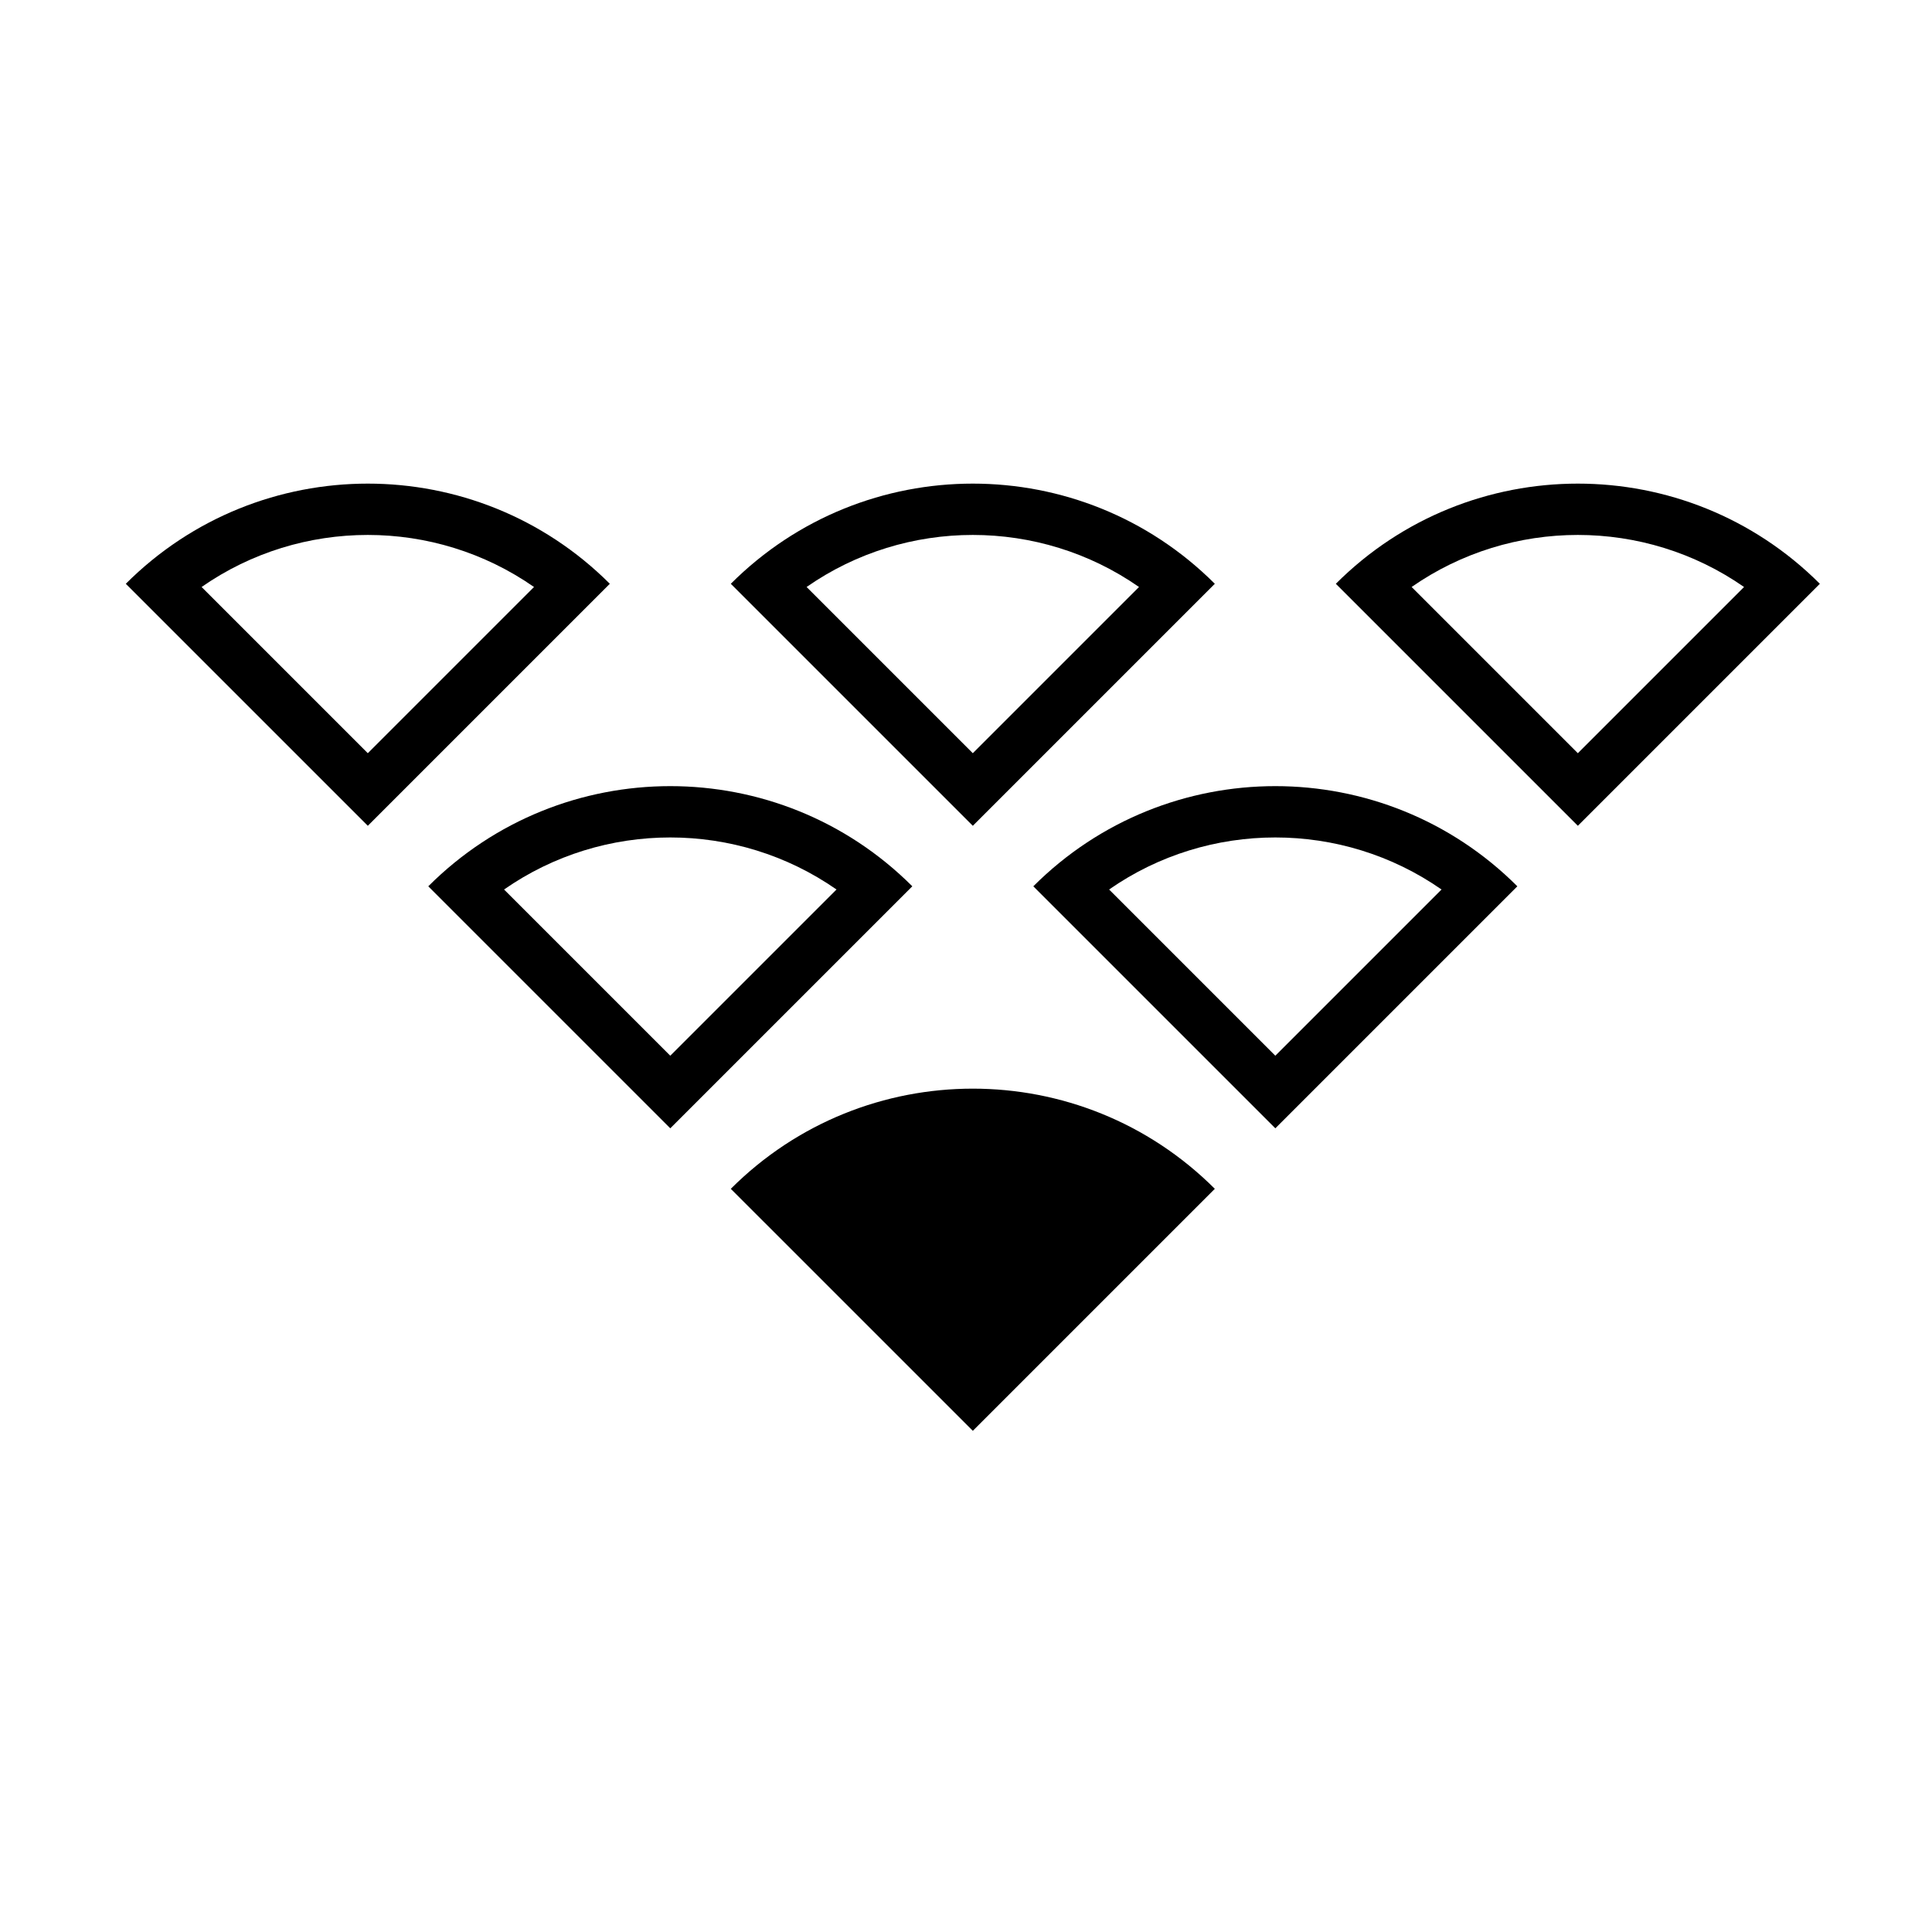
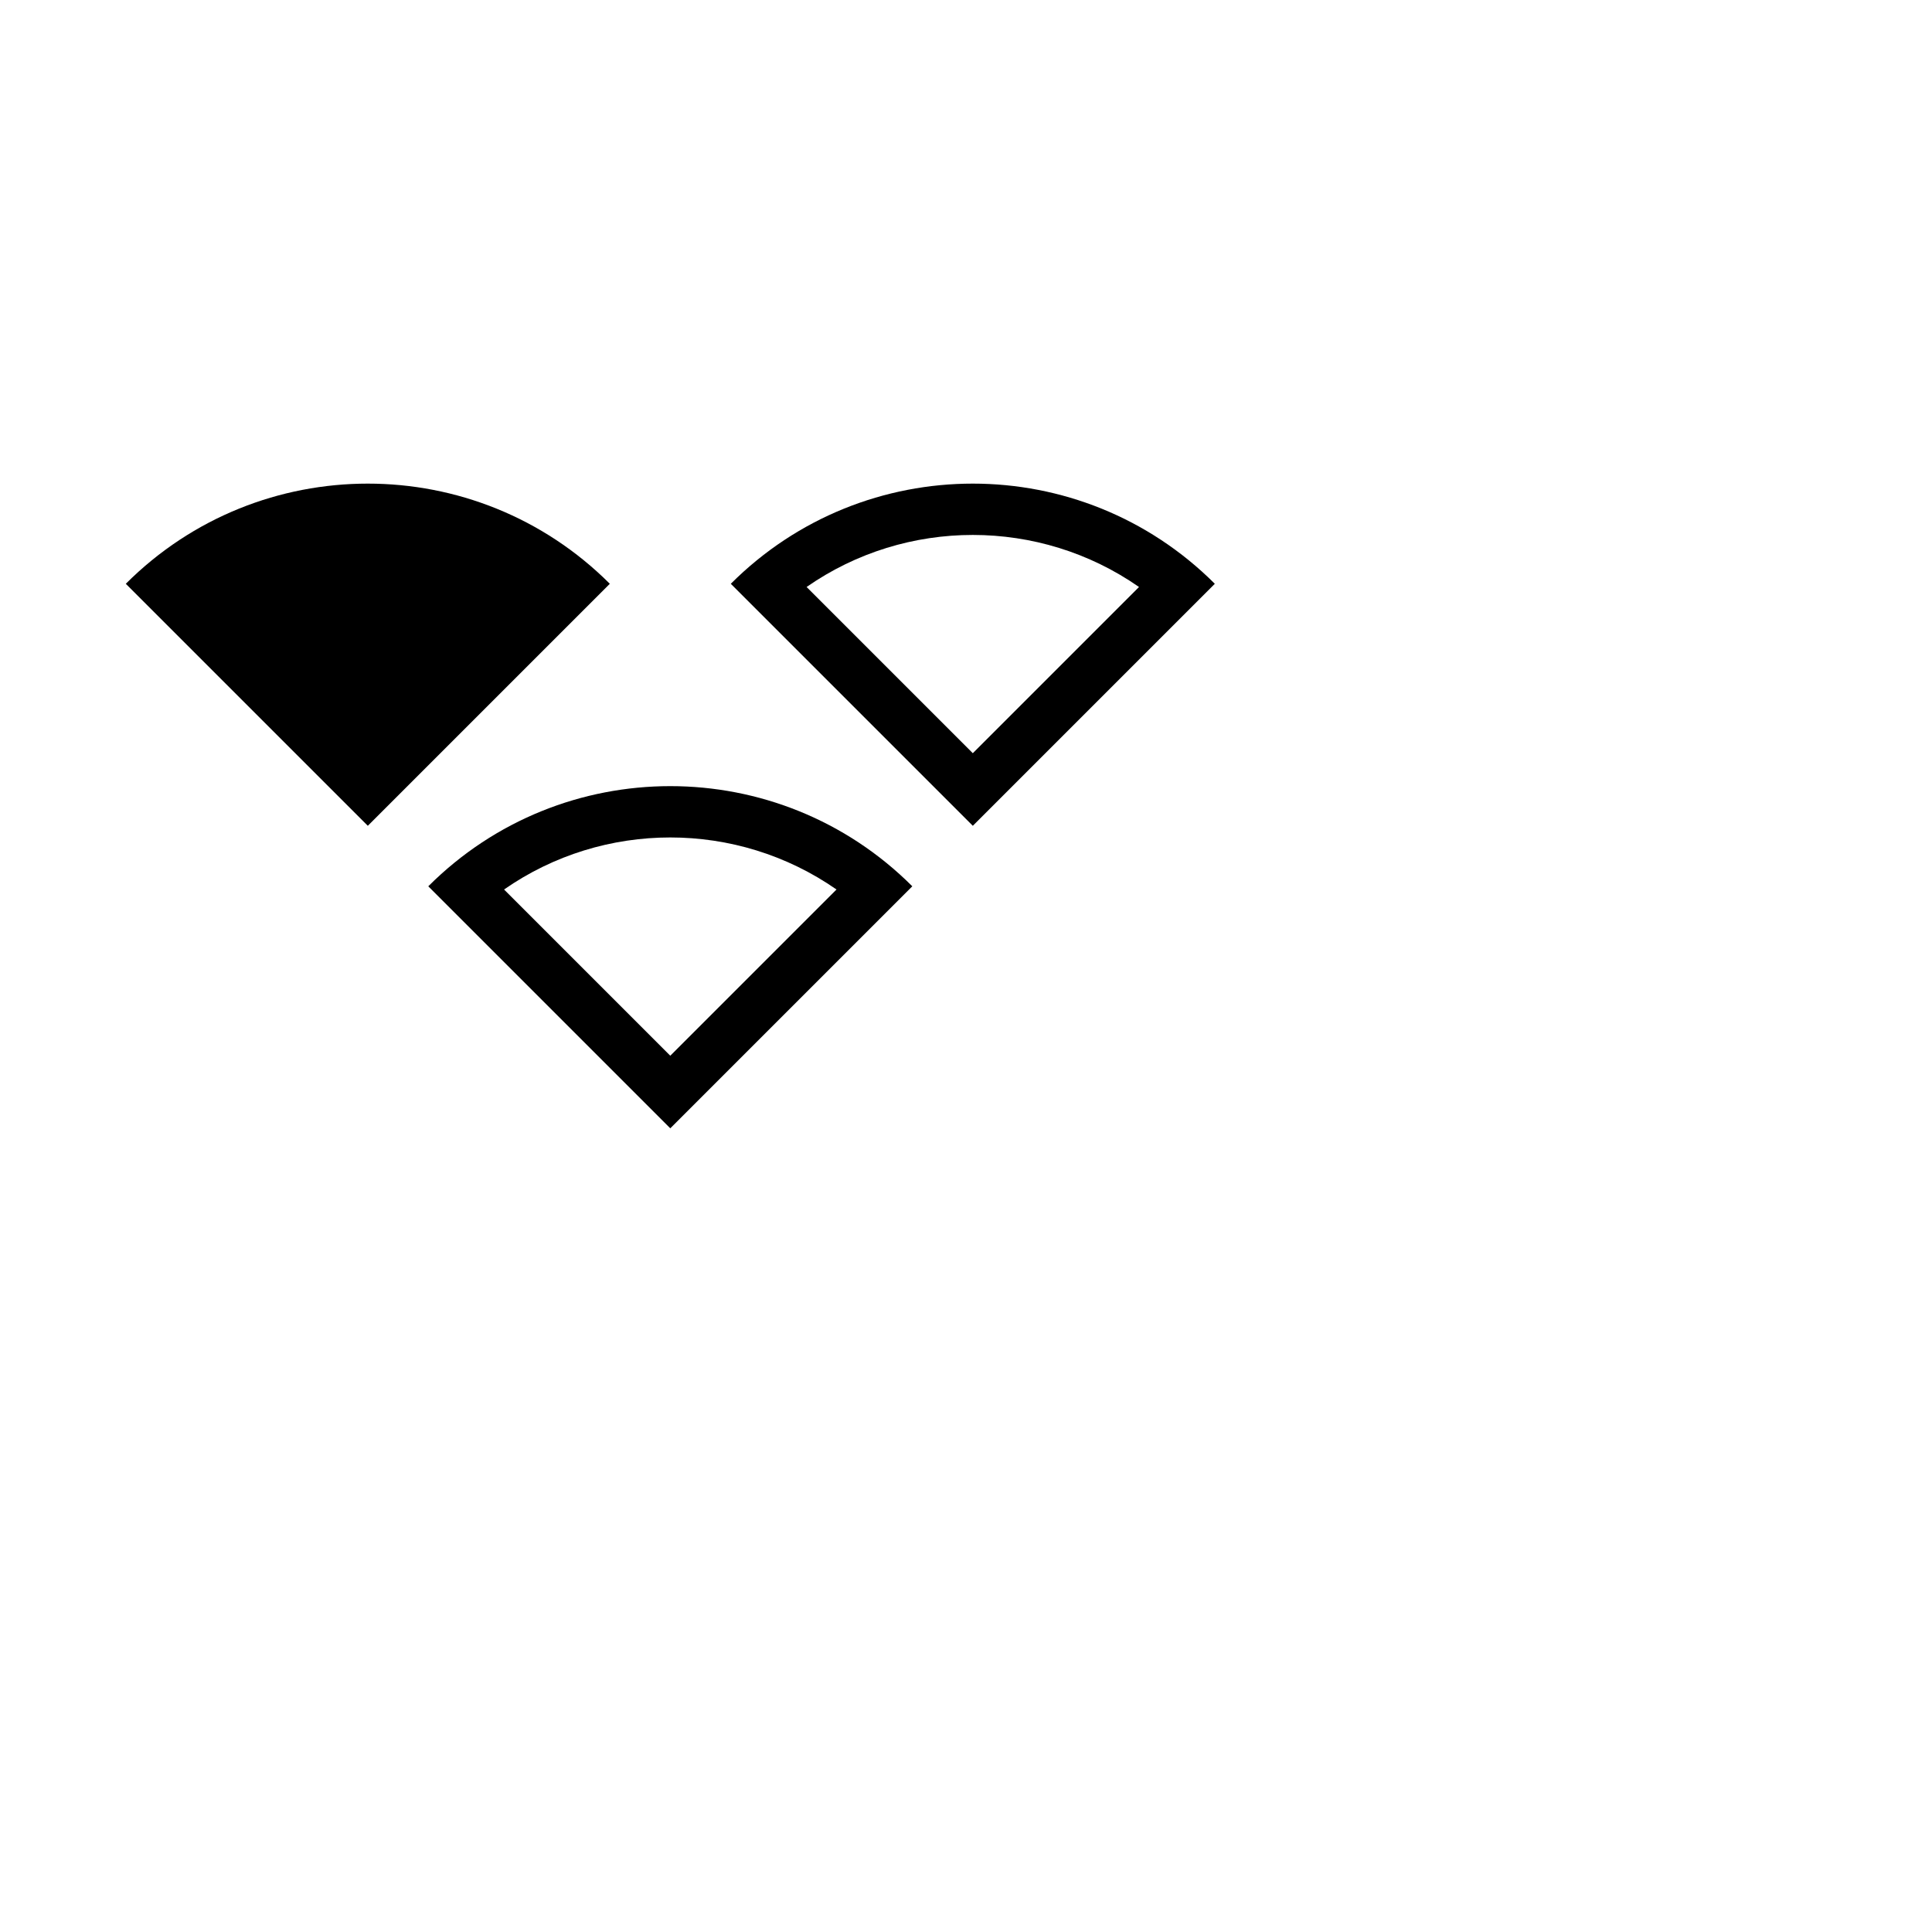
<svg xmlns="http://www.w3.org/2000/svg" fill="#000000" width="800px" height="800px" version="1.1" viewBox="144 144 512 512">
  <g fill-rule="evenodd">
-     <path d="m337.67 459.05c35.395-35.395 92.871-35.395 128.27 0l-64.133 64.133z" />
-     <path d="m417.84 378.88c35.395-35.395 92.871-35.395 128.27 0l-64.133 64.133zm108.18 0.848c-26.371-18.391-61.719-18.391-88.094 0l44.047 44.047z" />
-     <path d="m498.01 298.71c35.395-35.395 92.871-35.395 128.27 0l-64.133 64.133zm108.18 0.848c-26.379-18.391-61.723-18.391-88.094 0l44.047 44.047z" />
    <path d="m257.5 378.88c35.395-35.395 92.875-35.395 128.27 0l-64.137 64.133-64.133-64.133zm108.18 0.848c-26.379-18.391-61.723-18.391-88.098 0l44.047 44.047z" />
-     <path d="m177.34 298.71c35.395-35.395 92.871-35.395 128.27 0l-64.133 64.133zm108.18 0.848c-26.379-18.391-61.719-18.391-88.094 0l44.047 44.047z" />
+     <path d="m177.34 298.71c35.395-35.395 92.871-35.395 128.27 0l-64.133 64.133zm108.18 0.848l44.047 44.047z" />
    <path d="m337.67 298.71c35.395-35.395 92.871-35.395 128.27 0l-64.133 64.133zm108.18 0.848c-26.379-18.391-61.723-18.391-88.094 0l44.047 44.047z" />
  </g>
</svg>